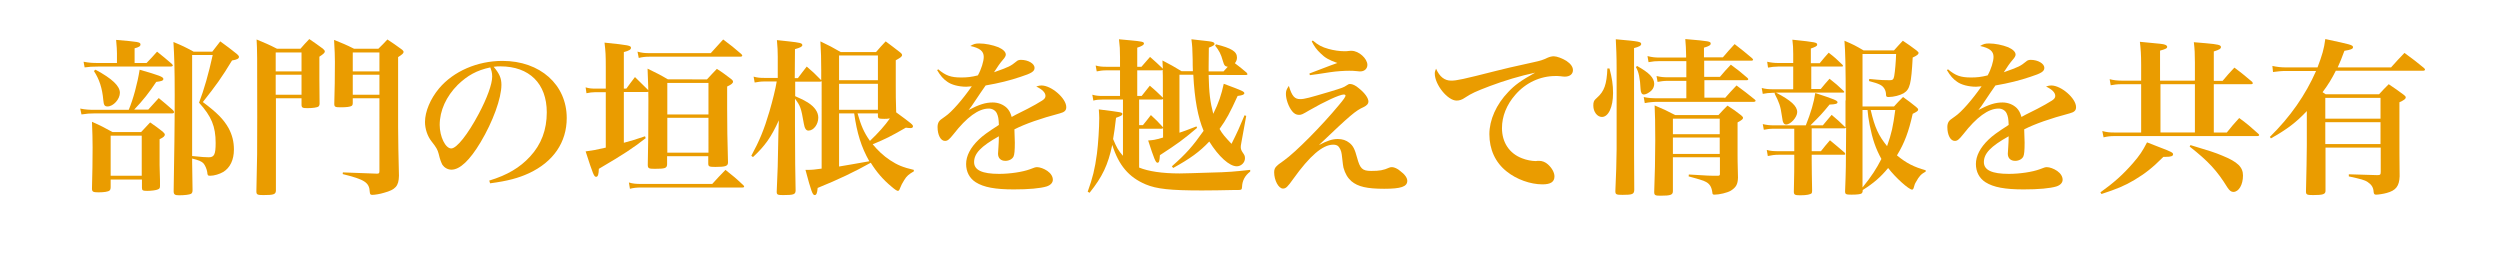
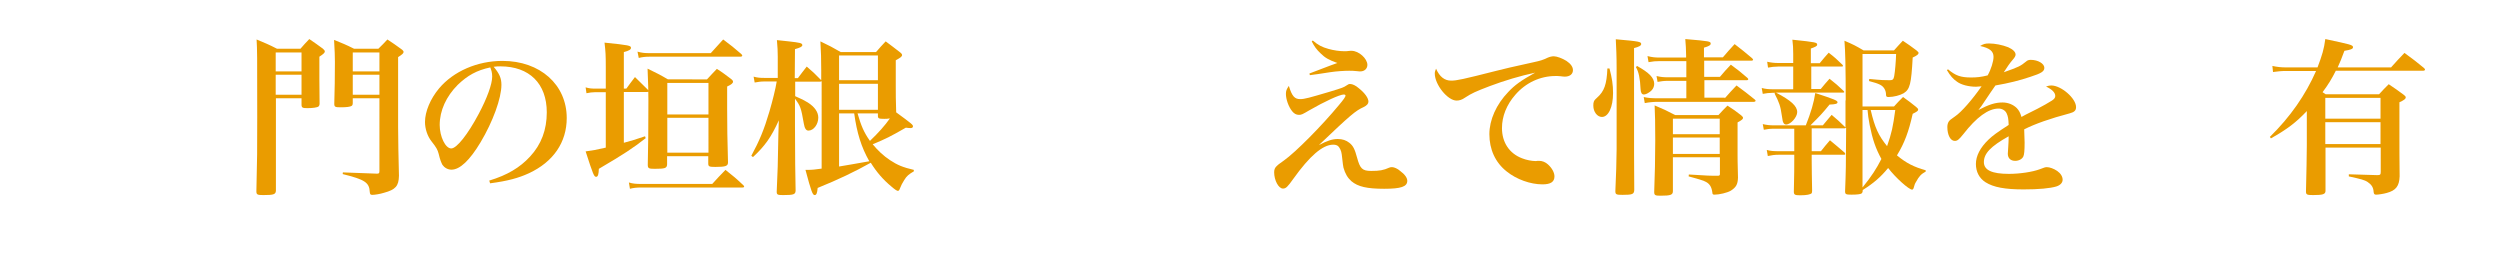
<svg xmlns="http://www.w3.org/2000/svg" version="1.1" id="レイヤー_1" x="0px" y="0px" viewBox="0 0 1190.6 131.9" style="enable-background:new 0 0 1190.6 131.9;" xml:space="preserve">
  <style type="text/css">
	.st0{fill:#EA9C00;}
</style>
  <g>
    <g>
-       <path class="st0" d="M70.6,52.2c2.5-2.7,2.5-2.7,5-5.5c3,2.5,3.9,3.2,6.7,5.7c0.4,0.4,0.6,0.7,0.6,1c0,0.3-0.3,0.6-0.8,0.6h-37    c-2.3,0-3.8,0.1-6.3,0.5l-0.6-2.8c2.4,0.5,4.4,0.6,6.7,0.6h16.4c2.1-4.9,4.2-12.7,5.2-19.1c9.4,2.7,11.3,3.4,11.3,4.4    c0,0.8-0.9,1.1-3.4,1.4c-3.3,5-6.3,8.8-10.5,13.2H70.6z M69.8,30c2.2-2.3,2.9-3,5-5.4c3,2.4,4,3.2,7,5.8c0.2,0.2,0.5,0.6,0.5,0.7    c0,0.4-0.4,0.6-1.1,0.6H46.7c-2.7,0-4.4,0.1-6.4,0.4l-0.5-2.7c2.6,0.5,4.3,0.6,6.9,0.6h9v-4.6c0-1.6-0.1-3-0.4-6.4    c10.6,0.9,11.6,1,11.6,2.2c0,0.8-0.8,1.3-2.8,1.8v7H69.8z M52.7,89.1c0,0.9-0.2,1.3-0.5,1.6c-0.6,0.6-2.7,0.9-5.3,0.9    c-2.6,0-3.1-0.3-3.1-1.8c0.2-8,0.3-12.6,0.3-19.6c0-4.6-0.1-6.5-0.3-12.2c4.3,1.9,5.6,2.6,9.8,4.9h13.6c1.9-2.1,2.5-2.7,4.3-4.6    c2.7,1.8,3.5,2.5,6,4.4c0.6,0.6,1,1,1,1.4c0,0.7-0.6,1.3-2.5,2.2v12.3c0,0.4,0,0.4,0.1,3.8c0.1,3,0.1,3.2,0.1,6.1    c0,1-0.2,1.4-1,1.7c-0.8,0.4-3.2,0.7-5,0.7c-2.2,0-2.6-0.2-2.6-1.5v-3.9H52.7V89.1z M45.5,33.2c8,4.3,11.6,7.8,11.6,11    c0,3-3.1,6.5-5.9,6.5c-1.4,0-1.8-0.7-2-3c-0.5-5.7-1.9-10-4.5-13.9L45.5,33.2z M52.7,83.7h14.8V64.6H52.7V83.7z M91.5,77.1    c0,2.1,0,2.3,0.2,13.4c0,1-0.2,1.4-0.7,1.8c-0.8,0.4-3,0.7-5.7,0.7c-2.1,0-2.6-0.4-2.6-2c0.3-17.6,0.5-30.3,0.5-45.8    c0-12.5-0.2-18.4-0.6-25.2c4.3,1.8,5.6,2.4,9.6,4.6h8.9c1.7-2.2,2.2-2.8,3.8-4.9c3.6,2.6,4.6,3.4,7.9,6c0.7,0.6,1,1,1,1.4    c0,0.8-0.9,1.3-3.3,1.7c-5.1,8.4-7.5,11.7-13.9,19.8c6.7,5,9.9,8.2,12.3,12.5c1.7,3.2,2.5,6.4,2.5,10.1c0,4.9-1.8,8.7-5.1,10.7    c-1.7,1-4.3,1.8-6.2,1.8c-1.1,0-1.3-0.2-1.4-1.7c-0.2-1.4-1-3.3-1.8-4.2c-1-1-2.2-1.5-5.4-2.3V77.1z M91.5,74.3    c4.6,0.5,6.7,0.6,7.9,0.6c2.6,0,3.3-1.3,3.3-6.8c0-7.9-2-12.7-7.9-19.2c2.4-6.3,4.5-13.6,6.5-22.7h-9.8V74.3z" />
      <path class="st0" d="M131.4,46.8v44c-0.1,1.8-1.1,2.1-6,2.1c-2.8,0-3.3-0.2-3.3-1.8c0.4-16.5,0.4-18.5,0.4-35.3    c0-31.3,0-31.3-0.3-37c4.3,1.8,5.6,2.3,9.7,4.4h11.2c1.8-2.1,2.4-2.7,4.2-4.6c2.9,2,3.8,2.6,6.5,4.6c0.6,0.6,0.9,0.9,0.9,1.3    c0,0.6-0.6,1.2-2.6,2.5c0,4.8,0,6.9,0,10.7c0,3.2,0,3.8,0.1,11.6c0,0.7-0.2,1.1-0.5,1.4c-0.6,0.5-2.8,0.8-5.3,0.8    c-2.3,0-2.8-0.2-2.8-1.7v-3H131.4z M143.6,25h-12.3v9h12.3V25z M143.6,35.6h-12.3v9.5h12.3V35.6z M168,46.8v2.2    c0,0.8-0.2,1.2-0.5,1.4c-0.7,0.5-2.6,0.7-5.3,0.7c-2.6,0-3-0.2-3-1.7c0.2-5.1,0.3-14.1,0.3-19.9c0-2.9-0.1-5.3-0.4-10.5    c4.2,1.7,5.5,2.2,9.5,4.2h11.6c1.9-1.9,2.6-2.5,4.3-4.4c2.8,1.8,3.7,2.5,6.5,4.5c0.9,0.6,1.2,1.1,1.2,1.4c0,0.7-0.6,1.2-2.6,2.5    v33.4c0,5.8,0.2,15.1,0.4,23.1c-0.1,4.9-1.6,6.6-7.1,8.1c-1.9,0.6-4.4,1-5.6,1c-0.9,0-1.1-0.3-1.2-1.4c-0.2-4.5-2.4-5.9-12.9-8.5    l0.1-0.8c10,0.4,10.2,0.4,16.2,0.6c1,0,1.2-0.2,1.2-1.3V46.8H168z M180.7,25H168v9h12.7V25z M180.7,35.6H168v9.5h12.7V35.6z" />
      <path class="st0" d="M233,86c8.6-2.6,14.6-6.2,19.4-11.4c5.4-5.8,8-12.8,8-21.1c0-13.7-8.3-21.9-22.1-21.9c-1,0-1.7,0-3.2,0.2    c2.8,3.3,3.7,5.5,3.7,8.6c0,6.4-4.1,17.6-9.9,27.3c-5.2,8.7-9.9,13.1-13.9,13.1c-1.8,0-3.4-1-4.3-2.3c-0.6-1.2-1.1-2.3-1.8-5.3    c-0.5-1.9-1.1-3-3.4-5.9c-1.9-2.4-3.1-5.9-3.1-9.2c0-5,2.6-11.1,6.7-16c6.9-8.2,18.3-13.1,30.2-13.1c17.9,0,30.6,11.3,30.6,27.2    c0,11.6-6.4,20.9-18,26.3c-5,2.3-10.1,3.7-18.5,4.8L233,86z M218,40.4c-5.5,5.5-8.6,12.3-8.6,19.1c0,5.5,2.7,11.2,5.5,11.2    c2.6,0,7.9-6.7,13.1-16.5c4-7.5,6.4-14.2,6.4-17.7c0-0.9-0.1-1.9-0.3-2.6c-0.2-0.6-0.6-1.8-0.6-1.8C227,33.5,222.7,35.9,218,40.4z    " />
      <path class="st0" d="M298.3,42.2c1.8-2.4,2.2-3.1,4.1-5.5c2.7,2.6,3.5,3.4,6.1,6c0.2,0.3,0.4,0.6,0.4,0.7c0,0.2-0.2,0.4-0.7,0.4    h-11.1V68c3.7-1,5.4-1.5,10.1-3.1l0.3,0.9c-6,4.7-10.2,7.5-22.3,14.6c-0.1,2.6-0.4,3.8-1.3,3.8c-1,0-1.4-1-5-12.1    c3.6-0.5,4.9-0.7,9.6-1.8V43.9h-5c-1.4,0-2.8,0.2-4.2,0.5l-0.4-2.8c1.7,0.5,2.7,0.6,4.6,0.6h5V31.7c0-5.4-0.1-7.1-0.6-11.4    c11.7,1.2,12.6,1.4,12.6,2.5c0,0.8-1,1.4-3.4,2v17.4H298.3z M339.2,87.6c2.7-3,3.5-3.8,6.3-6.7c3.8,3,5,4,8.5,7.3    c0.3,0.3,0.4,0.5,0.4,0.7c0,0.2-0.3,0.4-0.8,0.4h-48.3c-2.2,0-3.7,0.2-5.3,0.6l-0.5-3c1.9,0.6,3.5,0.7,5.8,0.7H339.2z M338.5,25.3    c2.6-2.9,3.4-3.8,5.9-6.5c3.9,2.9,5,3.8,8.6,6.9c0.3,0.3,0.5,0.6,0.5,0.8c0,0.2-0.3,0.5-0.9,0.5h-43.4c-1.9,0-3.5,0.2-5,0.6    l-0.6-3c2.2,0.6,3.5,0.7,5.5,0.7H338.5z M336.7,37.8c2.1-2.2,2.7-3,4.7-5c3,1.9,3.8,2.6,6.5,4.6c0.8,0.6,1.2,1,1.2,1.5    c0,0.7-0.8,1.4-2.8,2.3c0,4.6,0,7.5,0,10.4c0,8.3,0.1,15.5,0.4,25.5c0,0.1,0,0.2,0,0.3c0,1.7-1.2,2.1-6,2.1c-3,0-3.4-0.2-3.4-1.7    v-3.4h-19.6v3.9c-0.1,1.8-0.9,2.1-5.9,2.1c-2.8,0-3.3-0.2-3.3-1.9c0.2-9,0.3-16.5,0.3-30.7c0-5-0.1-7.4-0.4-15.1    c4.3,2.1,5.6,2.7,9.7,5.1H336.7z M337.4,39.5h-19.6v15h19.6V39.5z M317.8,56.1v16.6h19.6V56.1H317.8z" />
      <path class="st0" d="M426.6,40.8c0,5.5,0,5.5,0.2,12.7c7.5,5.5,8,5.9,8,6.7c0,0.5-0.5,0.8-1.1,0.8c-0.7,0-1.5-0.1-2.3-0.2    c-7.5,4.3-9.5,5.3-15.8,7.9c2.4,2.9,5.1,5.5,8.3,7.6c3.5,2.3,6.1,3.4,11.3,4.6v0.7c-2.4,1.4-3.4,2.2-4.6,4.2    c-0.8,1.2-1.5,2.6-2,3.9c-0.3,0.9-0.6,1.2-1,1.2c-0.4,0-1.4-0.6-3-2c-4-3.3-7.2-7-9.9-11.4c-7.7,4.3-15.4,8-25.3,12    c-0.2,2.5-0.6,3.4-1.4,3.4c-1,0-1.6-1.5-4.4-12c0.6,0,1,0,1.3,0c1.8,0,3.6-0.2,6.4-0.6V38.7l-0.7,0.2h-11.9v6.9    c3.4,1.5,4.2,1.9,6,3c3.3,2.1,5,4.6,5,7.2c0,3.2-2.2,6.2-4.7,6.2c-1.1,0-1.8-1-2.2-3.4c-1.3-7.5-1.6-8.3-4.2-11.8v12.4    c0,4.8,0,4.8,0.1,18.8c0.1,3.7,0.1,7.9,0.2,12.6c-0.1,1.8-0.9,2.1-6,2.1c-2.6,0-3-0.2-3-1.6c0.5-11.2,0.5-11.2,0.8-27.5l0.2-6.5    c-3.6,8-6.6,12.2-12.3,17.5l-0.8-0.6c3.9-7.2,6.1-12.5,8.6-21c1.6-5.5,2.9-10.7,3.5-14.4H364c-1.7,0-3,0.2-4.6,0.5l-0.5-2.8    c1.8,0.5,3.1,0.6,5.1,0.6h6.4V27c0-2.7-0.1-4.5-0.4-7.9c2.5,0.3,4.3,0.5,5.6,0.6c5.3,0.6,6.5,0.8,6.5,1.8c0,0.7-1,1.2-3.5,1.9    l-0.1,13.8h1.5c1.8-2.4,2.3-3.1,4.2-5.5c2.9,2.5,3.8,3.3,6.6,6.2l0.3,0.3v-5c0-5.9-0.1-7.9-0.4-13.5c4.4,2.1,5.7,2.8,9.7,5.1h16.8    c2-2.3,2.6-3,4.6-5.1c3,2.2,3.8,2.9,6.7,5.1c0.8,0.6,1.1,1,1.1,1.4c0,0.7-0.6,1.2-3,2.5V40.8z M418.1,26.4h-18.5v11.8h18.5V26.4z     M418.1,39.9h-18.5v12.4h18.5V39.9z M399.6,54v25.3c2.4-0.4,4.6-0.8,5.9-1c4.8-0.8,5-0.9,8.5-1.5c-3.8-6.7-5.9-13.4-7.2-22.8    H399.6z M408.4,54c1.7,5.9,3,9,5.9,13.1c4-3.8,7.2-7.4,9.5-10.7c-1.2,0.2-1.8,0.2-2.7,0.2c-2.6,0-3-0.2-3-1.4V54H408.4z" />
-       <path class="st0" d="M446.8,33c3.6,3,6,3.9,11,3.9c2.6,0,4.8-0.2,7.9-1c1.6-2.8,2.8-6.7,2.8-8.8c0-2.7-1.8-4.2-6.4-5.2    c1.7-1,2.5-1.2,4.3-1.2c2.8,0,6.3,0.7,9.1,1.8c2.2,1,3.5,2.2,3.5,3.5c0,0.6-0.4,1.4-1.4,2.5c-1.3,1.5-2.7,3.5-4.2,5.9    c7.1-2.5,7.9-2.9,10.6-5.1c0.6-0.6,1.4-0.8,2.2-0.8c3.5,0,6.5,1.8,6.5,3.8c0,1.7-1.4,2.6-6.7,4.3c-5,1.7-10.2,3-16.6,4.1    c-2.4,3.4-3,4.4-3.9,5.7c-3,4.5-3,4.5-4.2,6c4.9-2.6,8-3.6,11.5-3.6c2.6,0,5.1,1,6.8,2.7c1,1.1,1.6,2.1,2.2,4.2    c1.4-0.8,1.4-0.8,7.6-3.9c2.4-1.2,5.3-2.9,6.9-3.9c1.1-0.7,1.6-1.4,1.6-2.2c0-1.6-1.5-3.1-4.4-4.5c1.2-0.4,1.7-0.5,2.5-0.5    c4.7,0,11.8,6.1,11.8,10.3c0,1.6-0.8,2.4-3.1,3c-9.1,2.4-16.5,5-21.6,7.6c0.2,5.4,0.2,5.5,0.2,6.3c0,3.9-0.2,5.7-0.6,6.6    c-0.6,1.3-2.2,2.1-3.9,2.1c-2.2,0-3.5-1.3-3.5-3.4c0-0.2,0-0.2,0.2-3.2c0.1-1.8,0.2-3,0.2-5.1c-8.6,4.8-11.8,8.2-11.8,12.3    c0,3.8,3.8,5.6,11.9,5.6c5.2,0,11.2-0.9,14.7-2.2c2.1-0.8,2.6-1,3.4-1c1.3,0,3.3,0.7,4.9,1.8c1.7,1.2,2.6,2.7,2.6,4.2    c0,1.4-1.1,2.6-3,3.2c-3,0.9-8.4,1.4-15.6,1.4c-8.8,0-14.3-1-18.1-3.4c-3-1.9-4.6-5-4.6-8.7c0-3.8,2-7.8,6.1-11.7    c1.9-1.8,3.9-3.3,9.5-6.9c-0.1-3-0.3-4.1-1-5.6c-0.7-1.4-2.2-2.2-3.8-2.2c-4.9,0-10.5,4.1-16.8,12.2c-2.1,2.6-2.8,3.2-4.1,3.2    c-2,0-3.5-2.8-3.5-6.6c0-1,0.2-1.8,0.6-2.5c0.6-0.8,0.6-0.9,3.1-2.6c3-2,8.3-8.1,12.6-14.3c-1.3,0.1-2.1,0.2-2.6,0.2    c-3.5,0-7.1-0.9-9.1-2.4c-1.9-1.3-3.2-2.8-4.8-5.5L446.8,33z" />
-       <path class="st0" d="M575.6,35.6c0.2,8.8,0.7,12.8,2.2,18.6c2.6-5.2,3.9-9.2,5-14.3c8.9,3.3,9.8,3.7,9.8,4.5c0,0.6-0.8,1-3.2,1.3    c-3.7,8.1-5.3,11.1-8.6,15.7c1.4,2.5,2.6,3.8,5.7,7.1c2.9-5.8,3.7-7.6,6.2-13.6l0.8,0.3l-2.3,12.6c-0.3,1.6-0.3,1.8-0.3,2.3    c0,0.7,0.2,1.5,0.9,2.5c1,1.4,1.1,1.8,1.1,2.8c0,2-1.8,3.8-3.9,3.8c-3.5,0-8.6-4.6-13.1-11.8c-4.6,4.9-9.2,8.2-17.2,12.6l-0.6-0.8    c6.8-6,9.9-9.5,15.1-16.9c-2.7-6.4-4.3-14.9-4.9-26.7h-6.6v27.6c2.2-0.7,3.4-1.2,8.1-3l0.3,0.7c-7,5.9-9.1,7.4-17.7,13    c-0.2,3-0.4,3.6-1.2,3.6c-0.8,0-1.6-1.9-4.4-10.6c2.6-0.2,3-0.2,7.1-1.4V61c-0.2,0.2-0.3,0.3-0.8,0.3h-10.6v18.5    c4.4,1.8,11,2.8,19.3,2.8c2.2,0,7.9-0.2,14.4-0.4c9.1-0.2,11.8-0.5,19.2-1.3v0.8c-2.6,2-3.8,4.4-3.9,7.4c-0.1,1.2-0.2,1.4-2.3,1.4    c-0.4,0-1.2,0-2.3,0c-3.8,0.1-10.8,0.2-14.4,0.2c-15.1,0-21.7-0.7-26.9-2.9c-8-3.4-12.8-9-15.9-18.8c-2,9.5-4.7,15.2-10.8,22.8    l-0.9-0.5c2.4-6.7,3.4-10.7,4.4-18.1c0.6-4.6,1.1-12.3,1.1-17c0-1.4-0.1-2.2-0.2-4.1c11.2,1.4,11.2,1.4,11.2,2.2    c0,0.6-0.5,0.9-3,1.8c-0.6,5-0.8,6.7-1.4,10.1c1.7,4.1,2.5,5.5,4.7,8V47.4h-9.5c-1.9,0-3.1,0.1-4.6,0.5l-0.5-2.8    c1.7,0.5,3.1,0.6,5,0.6h8.2V33.5h-6.5c-1.8,0-3.2,0.2-4.6,0.5l-0.5-2.8c1.8,0.5,3.1,0.6,5.1,0.6h6.5v-4.6c0-3.7-0.1-5.2-0.5-8.5    c2.3,0.2,4.2,0.4,5.4,0.5c5.4,0.5,6.5,0.7,6.5,1.5c0,0.7-1,1.3-3.2,2v9.1h2c1.8-2.1,2.3-2.6,4.1-4.7c2.6,2.3,3.4,3,5.9,5.4    l0.2,0.3l-0.2-4c4,2.1,5.2,2.7,9.1,5.1h5.4c-0.1-2.4-0.1-3.6-0.1-5.5c-0.1-5.3-0.2-6.6-0.6-9.7c8.8,1,9.3,1,10.1,1.3    c0.6,0.2,0.9,0.5,0.9,0.9c0,0.6-0.7,1-2.7,1.8c-0.1,8.1-0.1,8.1-0.1,9.1v2.2h7.1l2-2.2c-1.3-0.2-1.7-0.6-2.3-2.7    c-1-3.6-1.8-4.9-3.7-7.4l0.4-0.6c7.3,1.8,10,3.4,10,6.3c0,1-0.3,1.8-1,2.7c2.9,2.2,3.1,2.4,5.6,4.5c0.2,0.3,0.4,0.6,0.4,0.7    c0,0.2-0.2,0.4-0.7,0.4H575.6z M553.1,33.5h-11.5v12.2h2.1c1.8-2.2,2.2-2.8,3.9-4.9c2.7,2.3,3.4,3,6,5.5l0.2,0.3v-7.9    c0-2.4,0-3.2-0.1-5.4L553.1,33.5z M553.2,47.4h-10.7v12.2h1.8c1.7-2.1,2.2-2.7,3.8-4.8c2.5,2.3,3.2,3,5.5,5.5l0.3,0.5V47.2    L553.2,47.4z" />
      <path class="st0" d="M619.2,47.2c2.1,0,4.2-0.6,14-3.5c6.3-1.9,6.7-2.1,7.9-2.9c1-0.7,1.3-0.8,1.9-0.8c1.1,0,2.6,0.7,4.1,2    c2.9,2.3,4.6,4.7,4.6,6.4c0,1-0.7,1.8-2.3,2.6c-3.8,1.7-6.3,3.8-21.3,18.1c4-2.1,6.4-2.9,9-2.9c2.2,0,4,0.6,5.5,1.8    c1.8,1.4,2.6,3,3.7,7.1c1.4,5.2,2.5,6.3,6.7,6.3c4,0,5.8-0.3,8.7-1.6c0.5-0.2,0.8-0.2,1.3-0.2c0.9,0,2.6,0.7,3.8,1.8    c2.2,1.6,3.4,3.3,3.4,4.7c0,2.8-3,3.8-11,3.8c-8.2,0-12.5-1-15.6-3.6c-1.8-1.6-3-3.6-3.8-6.5c-0.2-1-0.2-1-0.8-6.2    c-0.2-1.8-1-3.5-2-4.2c-0.5-0.3-1.1-0.5-2.1-0.5c-5,0-11.2,5.4-19,16.3c-2.7,3.8-3.5,4.6-4.9,4.6c-2.1,0-4.2-3.9-4.2-7.8    c0-1.3,0.4-2.2,1.3-3c0.6-0.6,0.6-0.6,3.4-2.6c5.5-3.9,18-16.5,26.1-26.3c2.2-2.6,3.2-4,3.2-4.6c0-0.2-0.3-0.5-0.8-0.5    c-2,0-9.3,3.4-16.4,7.5c-3.4,2-3.8,2.2-5,2.2c-1.3,0-2.3-0.6-3.2-1.7c-1.8-2.2-3-5.8-3-8.3c0-1.4,0.3-2.2,1.4-3.8    C615.3,45.9,616.6,47.2,619.2,47.2z M625.2,19.3c2.6,2.2,4.3,3.1,7.5,4c2.5,0.7,5.3,1.1,7.7,1.1c0.7,0,0.7,0,2.7-0.2    c0.2,0,0.3,0,0.6,0c3.4,0,7.5,3.7,7.5,6.7c0,1.8-1.4,3.1-3.3,3.1c-0.4,0-1,0-1.5-0.1c-1.8-0.2-2.7-0.2-3.9-0.2    c-2.1,0-5.9,0.2-9.1,0.7c-0.9,0.1-0.9,0.1-5.9,0.9c-1.7,0.2-1.8,0.2-3.7,0.5l-0.2-0.8c10.5-4,11.5-4.4,13.3-5    c-4-1.4-5.9-2.5-8-4.6c-1.9-1.8-3-3.3-4.2-5.7L625.2,19.3z" />
      <path class="st0" d="M691.1,38.4c2.6,0,5.5-0.6,21.6-4.7c4-1,6.8-1.7,17.8-4.1c3.2-0.7,4.2-1,6.5-2.1c1.1-0.5,2.2-0.7,3-0.7    c1.4,0,4.1,1,6,2.2c2.1,1.4,3.1,2.9,3.1,4.4c0,1.9-1.5,3.1-3.9,3.1c-0.5,0-1.2-0.1-2.1-0.2c-1-0.1-1.4-0.1-2.3-0.1    c-7.3,0-14.2,3.2-19.2,9c-4.1,4.7-6.3,10.2-6.3,15.8c0,6.8,3.5,12.1,9.6,14.4c2,0.8,4.6,1.3,6.4,1.3c0.2,0,0.5,0,0.9-0.1    c0.3,0,0.6,0,0.8,0c1.5,0,3,0.6,4.2,1.7c1.9,1.7,3.1,3.9,3.1,5.7c0,2.6-1.8,3.8-5.7,3.8c-5.8,0-12.4-2.4-17-6.1    c-5.5-4.3-8.3-10.6-8.3-17.8c0-6.8,3.3-14.2,9-20.1c3.1-3.3,6-5.4,12.8-9.2c-7,1.5-14.7,3.8-21.6,6.4c-6.8,2.6-8.6,3.4-11.8,5.5    c-1.4,1-2.7,1.4-4,1.4c-4.3,0-10.4-7.6-10.4-12.9c0-0.8,0.2-1.3,0.6-2.3C685.6,36.6,688,38.4,691.1,38.4z" />
      <path class="st0" d="M766.5,32.6c1.2,4.6,1.7,7.7,1.7,11.7c0,6.7-2.2,11.4-5.3,11.4c-2.2,0-4.1-2.4-4.1-5.4c0-1.8,0.2-2.4,1.8-3.8    c3.4-3,4.6-6.3,4.9-13.9H766.5z M769.9,32.7c0-6.3-0.2-9.9-0.4-14c11.4,1,12.1,1.2,12.1,2.3c0,0.7-1,1.3-3.4,1.9    c0,55.9,0,55.9,0.1,67.6c-0.1,2-0.9,2.3-5.6,2.3c-3,0-3.4-0.2-3.4-1.8c0.4-8.3,0.5-13.1,0.6-20L769.9,32.7z M779.6,31.4    c5.8,3.2,8.2,5.7,8.2,8.5c0,1.7-0.9,3.2-2.6,4.2c-0.7,0.5-1.7,0.9-2.3,0.9c-1,0-1.5-0.8-1.6-2.6c-0.2-4.9-0.9-8.3-2.2-10.4    L779.6,31.4z M821.4,46.8c2.4-2.7,3.1-3.5,5.6-6.1c3.8,2.8,5,3.7,8.7,6.7c0.3,0.3,0.4,0.5,0.4,0.6c0,0.2-0.4,0.5-0.8,0.5h-45.8    c-2.2,0-4.1,0.2-6.2,0.6l-0.5-2.9c2.2,0.5,3.8,0.6,6.7,0.6h13.6v-8.3h-8.7c-2,0-3.4,0.2-5,0.5l-0.5-2.8c2.1,0.5,3.4,0.6,5.5,0.6    h8.7v-7.7h-12.7c-1.9,0-3.1,0.1-5.3,0.5l-0.5-2.9c2.3,0.6,3.8,0.7,5.7,0.7h12.7v-1c0-2.6-0.2-5.5-0.4-7.8    c11.7,1,12.1,1.1,12.1,2.2c0,0.7-0.8,1.2-3.2,1.9v4.6h9c2.4-2.8,3.1-3.6,5.6-6.3c3.7,2.8,4.8,3.8,8.3,6.7c0.3,0.3,0.5,0.6,0.5,0.7    c0,0.3-0.3,0.5-0.9,0.5h-22.4v7.7h7.5c2.2-2.6,2.9-3.4,5.2-5.8c3.5,2.6,4.6,3.4,7.9,6.3c0.3,0.3,0.4,0.5,0.4,0.6    c0,0.3-0.3,0.5-0.8,0.5h-20.1v8.3H821.4z M796.7,75v16c0,1.8-1,2.2-5.9,2.2c-2.5,0-3-0.2-3-1.8c0.3-7.3,0.5-16.6,0.5-24.4    c0-8.4-0.1-12.3-0.3-16.8c4.3,1.8,5.6,2.4,9.8,4.6h20.6c1.8-2,2.4-2.6,4.3-4.5c3,1.9,3.9,2.6,6.5,4.6c0.6,0.6,0.9,0.8,0.9,1.2    c0,0.6-0.4,1-2.6,2.2v15.1c0,2.6,0,2.9,0.2,11.2c-0.1,3.2-0.9,4.6-3.4,6.2c-1.7,1-5.5,1.9-7.8,1.9c-0.7,0-1-0.2-1-1    c-0.2-1.4-0.5-2.4-1-3.2c-0.9-1.4-2.2-2.2-5-3c-0.4-0.2-2.2-0.6-5.3-1.5l0.1-0.9c9.7,0.6,9.7,0.6,13.8,0.6c0.7,0,1-0.2,1-0.8v-8    H796.7z M819,56.5h-22.3v7.4H819V56.5z M819,65.5h-22.3v7.8H819V65.5z" />
      <path class="st0" d="M866.7,30c1.8-2.2,2.4-2.9,4.2-4.9c3,2.3,3.8,3.1,6.5,5.7c0.2,0.2,0.3,0.4,0.3,0.6c0,0.2-0.2,0.3-0.6,0.3    h-14.5v10.7h4.5c1.8-2.2,2.4-2.9,4.2-4.9c3,2.4,3.9,3.1,6.7,5.8c0.2,0.2,0.3,0.4,0.3,0.5c0,0.2-0.2,0.3-0.5,0.3h-32    c7.1,3.7,10.1,6.4,10.1,9.3c0,2.4-3.1,5.9-5.3,5.9c-0.6,0-1-0.3-1.3-0.9c-0.3-0.6-0.3-0.6-0.8-3.8c-0.5-3.9-1.3-6.1-3.4-10.1    l0.4-0.3h-1.4c-1.5,0-3,0.2-4.6,0.5l-0.5-2.8c1.9,0.5,3.4,0.6,5,0.6h10V31.7h-7.2c-1.7,0-3.3,0.2-4.8,0.5l-0.4-2.8    c1.7,0.4,3.4,0.6,5.2,0.6h7.2v-4.3c0-3-0.1-4.2-0.4-6.8c11.4,1.2,11.8,1.3,11.8,2.4c0,0.6-0.7,1-3,1.8v7H866.7z M879,47.8    c0-16.2-0.2-23.4-0.6-28.4c4.2,1.8,5.4,2.4,9.1,4.6H902c1.8-2.1,2.4-2.6,4.2-4.6c2.9,1.9,3.8,2.6,6.5,4.6c0.7,0.6,1,0.9,1,1.2    c0,0.6-0.6,1.2-2.8,2.2c-0.7,12.7-1.3,15.1-4.3,17c-1.7,1-4.8,1.8-7.2,1.8c-0.9,0-1.2-0.2-1.2-1.1c0-1.1-0.3-2.1-0.8-2.9    c-1-1.6-2.3-2.3-7.3-3.6l0.1-1c6,0.6,7.5,0.6,9.8,0.6c1.4,0,1.8-0.4,2.1-2c0.4-2.2,0.8-7,0.9-10.5h-16v25h15    c1.8-2,2.4-2.6,4.3-4.5c2.8,2,3.6,2.6,6.2,4.7c0.7,0.6,1,0.9,1,1.3c0,0.6-0.6,1-2.6,2c-1.9,8.5-3.9,13.9-7.5,19.8    c4.6,3.8,8.1,5.5,13.7,7.1v0.6c-2.2,1.2-3.2,2.3-4.6,4.9c-0.6,1-0.6,1-1.2,3.1c-0.2,0.4-0.4,0.6-0.7,0.6c-1.5,0-7.8-5.6-11.4-10.3    c-3.5,4.3-7,7.3-12.1,10.5v0.1c0,0.8-0.2,1.2-0.5,1.5c-0.5,0.4-2.2,0.6-4.9,0.6c-2.6,0-3-0.2-3-1.6c0.4-10.5,0.4-10.5,0.5-30.2    l-0.6,0.2h-15.8v10.9h4.4c1.8-2.3,2.4-3,4.3-5.2c3,2.5,4,3.3,7,5.9c0.2,0.3,0.3,0.5,0.3,0.6c0,0.2-0.2,0.4-0.6,0.4h-15.4v2.4    c0,3.8,0.1,9.1,0.2,14.7c0,0.6-0.1,1-0.2,1.2c-0.6,0.6-2.3,1-5.5,1c-2.6,0-3-0.3-3-1.8c0.2-8.3,0.2-11.2,0.2-15.1v-2.4h-7.6    c-1.7,0-3.2,0.2-5,0.6l-0.5-2.9c1.7,0.5,3.4,0.6,5.6,0.6h7.5V61.3h-9.6c-2.1,0-3.4,0.2-4.9,0.5l-0.5-2.7c1.7,0.4,3.2,0.6,5.4,0.6    H860c2.4-6,3.9-11.1,4.5-15.4c9.2,3,10.6,3.6,10.6,4.4c0,0.7-0.9,1-3.8,1.1c-3.6,4.4-4.1,4.9-9.1,9.9h5.9c1.4-1.6,2.7-3.3,4.2-5    c2.8,2.4,3.7,3.1,6.4,5.8l0.2,0.3V47.8z M886.9,89.4c4.4-5.4,6.7-9,9.1-13.7c-2.7-4.9-4.2-9.2-5.6-16.2c-0.6-3-0.8-4.9-1-7.1h-2.4    V89.4z M890.9,52.4c2,8.5,3.7,12.1,7.8,17.2c2.2-6.3,2.8-9.1,3.9-17.2H890.9z" />
      <path class="st0" d="M927.7,33c3.6,3,6,3.9,11,3.9c2.6,0,4.8-0.2,7.9-1c1.6-2.8,2.8-6.7,2.8-8.8c0-2.7-1.8-4.2-6.4-5.2    c1.7-1,2.5-1.2,4.3-1.2c2.8,0,6.3,0.7,9.1,1.8c2.2,1,3.5,2.2,3.5,3.5c0,0.6-0.4,1.4-1.4,2.5c-1.3,1.5-2.7,3.5-4.2,5.9    c7.1-2.5,7.9-2.9,10.6-5.1c0.6-0.6,1.4-0.8,2.2-0.8c3.5,0,6.5,1.8,6.5,3.8c0,1.7-1.4,2.6-6.7,4.3c-5,1.7-10.2,3-16.6,4.1    c-2.4,3.4-3,4.4-3.9,5.7c-3,4.5-3,4.5-4.2,6c4.9-2.6,8-3.6,11.5-3.6c2.6,0,5.1,1,6.8,2.7c1,1.1,1.6,2.1,2.2,4.2    c1.4-0.8,1.4-0.8,7.6-3.9c2.4-1.2,5.3-2.9,6.9-3.9c1.1-0.7,1.6-1.4,1.6-2.2c0-1.6-1.5-3.1-4.4-4.5c1.2-0.4,1.7-0.5,2.5-0.5    c4.7,0,11.8,6.1,11.8,10.3c0,1.6-0.8,2.4-3.1,3c-9.1,2.4-16.5,5-21.6,7.6c0.2,5.4,0.2,5.5,0.2,6.3c0,3.9-0.2,5.7-0.6,6.6    c-0.6,1.3-2.2,2.1-3.9,2.1c-2.2,0-3.5-1.3-3.5-3.4c0-0.2,0-0.2,0.2-3.2c0.1-1.8,0.2-3,0.2-5.1c-8.6,4.8-11.8,8.2-11.8,12.3    c0,3.8,3.8,5.6,11.9,5.6c5.2,0,11.2-0.9,14.7-2.2c2.1-0.8,2.6-1,3.4-1c1.3,0,3.3,0.7,4.9,1.8c1.7,1.2,2.6,2.7,2.6,4.2    c0,1.4-1.1,2.6-3,3.2c-3,0.9-8.4,1.4-15.6,1.4c-8.8,0-14.3-1-18.1-3.4c-3-1.9-4.6-5-4.6-8.7c0-3.8,2-7.8,6.1-11.7    c1.9-1.8,3.9-3.3,9.5-6.9c-0.1-3-0.3-4.1-1-5.6c-0.7-1.4-2.2-2.2-3.8-2.2c-4.9,0-10.5,4.1-16.8,12.2c-2.1,2.6-2.8,3.2-4.1,3.2    c-2,0-3.5-2.8-3.5-6.6c0-1,0.2-1.8,0.6-2.5c0.6-0.8,0.6-0.9,3.1-2.6c3-2,8.3-8.1,12.6-14.3c-1.3,0.1-2.1,0.2-2.6,0.2    c-3.5,0-7.1-0.9-9.1-2.4c-1.9-1.3-3.2-2.8-4.8-5.5L927.7,33z" />
-       <path class="st0" d="M1000.3,91.6c6.3-4.5,10.6-8.3,15.5-13.9c3.2-3.7,4.6-5.8,6.7-9.9c2.6,1,4.6,1.8,5.9,2.3    c5.8,2.2,6.5,2.6,6.5,3.4s-0.9,1.2-3.5,1.2c-0.2,0-0.6,0-1.1,0c-5.5,5.5-8.7,7.9-13.8,11c-4.7,2.8-8.4,4.3-15.7,6.7L1000.3,91.6z     M1045.3,38.4v-8.7c0-4.2-0.1-6.1-0.5-9.6c2.6,0.2,4.6,0.4,5.9,0.5c5.5,0.5,7,0.8,7,1.8c0,0.8-0.8,1.3-3.4,2.1v14h4.2    c2.4-2.8,3.1-3.7,5.6-6.3c3.8,2.8,4.9,3.8,8.5,6.8c0.2,0.3,0.3,0.5,0.3,0.6c0,0.2-0.3,0.5-0.8,0.5h-17.8v23h6.2    c2.5-3.1,3.3-4.1,5.9-6.9c4.1,3,5.3,4.1,9.1,7.5c0.3,0.2,0.4,0.5,0.4,0.6c0,0.3-0.3,0.5-1,0.5h-68.1c-1.8,0-3.3,0.2-5,0.6l-0.6-3    c2.2,0.6,3.6,0.7,5.7,0.7h12.8v-23h-9.6c-1.8,0-3.3,0.2-4.9,0.5l-0.5-2.9c1.8,0.5,3.8,0.7,5.7,0.7h9.3v-7.6    c0-4.7-0.2-7.5-0.6-10.9c10.4,1,11,1,12,1.4c0.6,0.2,1,0.6,1,1c0,0.7-0.8,1.1-3.4,1.8v14.3H1045.3z M1028.9,63.1h16.4v-23h-16.4    V63.1z M1043.2,69.1c8.7,2.6,11.8,3.6,15.1,5c7.4,3,9.9,5.5,9.9,9.5c0,4.4-2,7.8-4.6,7.8c-1,0-1.8-0.6-2.8-2.1    c-5-8.1-9.1-12.5-18-19.5L1043.2,69.1z" />
      <path class="st0" d="M1138.8,32c2.7-3,3.5-3.9,6.3-6.8c4.1,3,5.3,3.9,9.2,7.1c0.4,0.4,0.6,0.6,0.6,0.8c0,0.4-0.4,0.6-1.1,0.6    h-41.4c-1.9,3.8-3.6,6.6-6.3,10.2c0.7,0.5,0.9,0.6,1.5,1h25.4c1.9-2.1,2.5-2.7,4.6-4.8c3.2,2.2,4.2,2.8,7.1,5c0.8,0.6,1,0.9,1,1.3    c0,0.7-0.8,1.3-3,2.3v17.7c0,4.5,0,9,0.1,17.6c-0.2,4.6-1.7,6.7-6.2,7.9c-1.4,0.4-3.9,0.8-5,0.8c-0.8,0-1.1-0.3-1.2-1.4    c-0.1-2-1-3.4-2.8-4.6c-1.5-1-3.1-1.4-9-2.7v-1c9,0.3,9,0.3,13.5,0.4c1.4,0,1.7-0.2,1.7-1.5V70.3h-26.3V91    c-0.1,1.5-1.2,1.9-5.9,1.9c-2.9,0-3.4-0.2-3.4-1.7c0.2-8.6,0.4-17.3,0.4-22V52.9c-5.1,5.4-9.3,8.6-17.1,13l-0.5-0.7    c9.7-9.5,17-20,22-31.4h-14.4c-2.2,0-3.8,0.2-6.1,0.5l-0.3-2.9c2.3,0.5,4.2,0.7,6.4,0.7h15.1c2.2-5.8,3.1-8.8,3.7-13.5    c12.1,2.6,13.2,2.8,13.2,3.9c0,0.8-1,1.2-4.1,1.7c-1.4,3.8-2,5.3-3.2,7.9H1138.8z M1133.7,56.5v-9.9h-26.3v9.9H1133.7z     M1107.4,68.6h26.3V58.2h-26.3V68.6z" />
    </g>
  </g>
</svg>